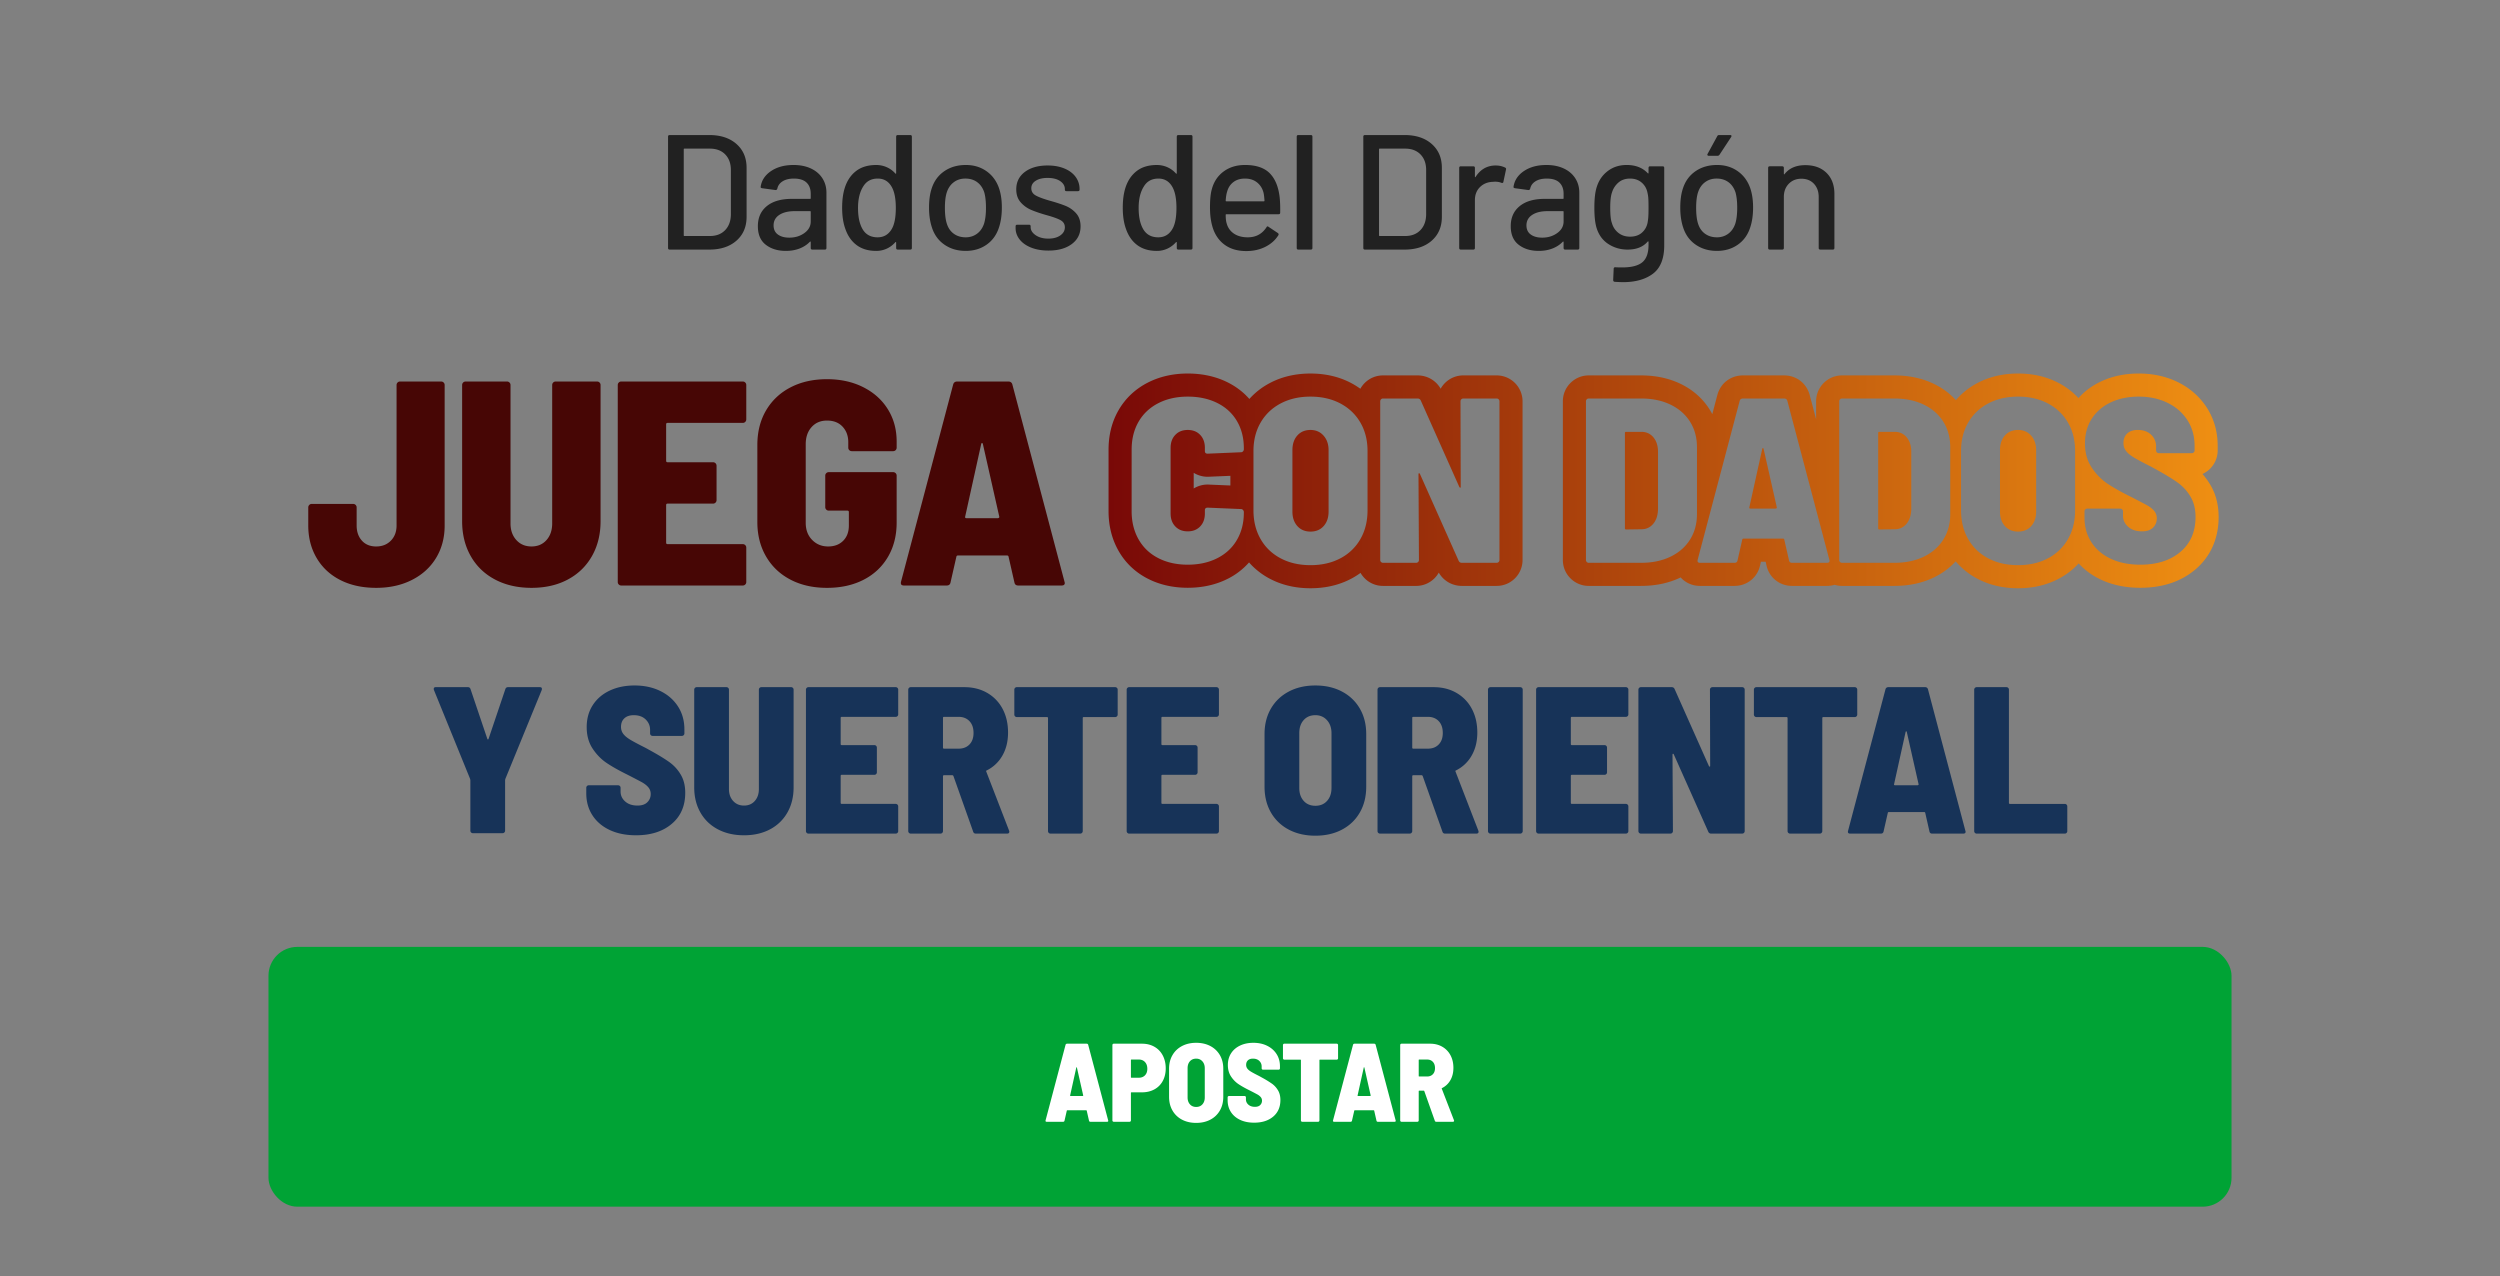
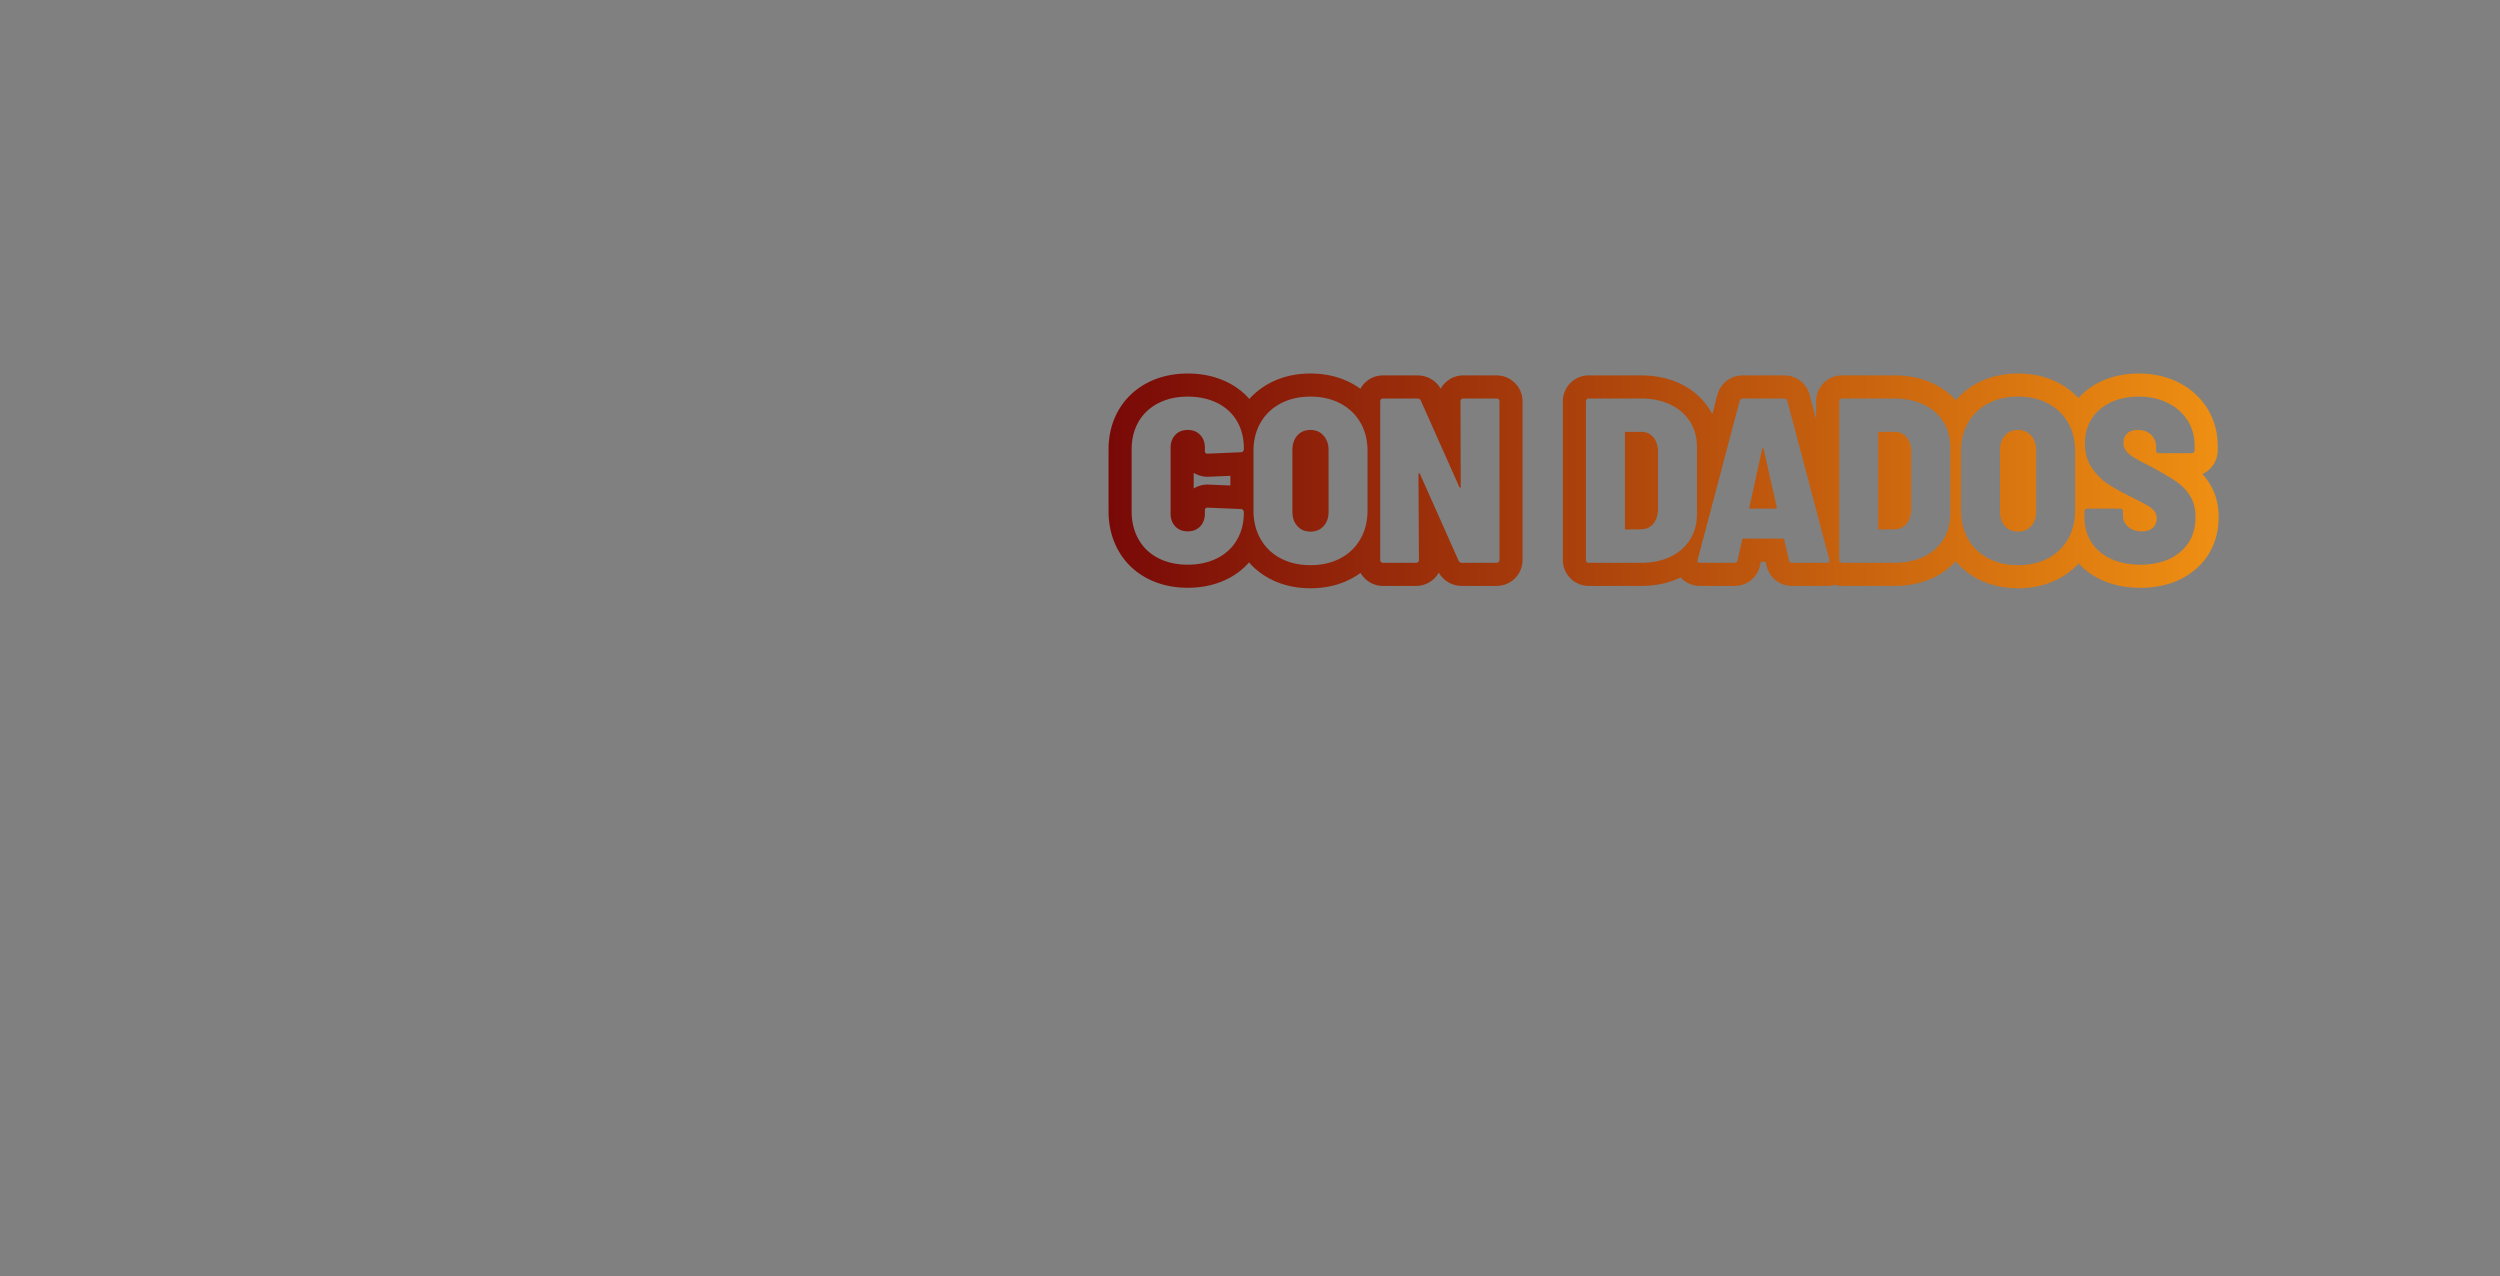
<svg xmlns="http://www.w3.org/2000/svg" viewBox="0 0 433 221">
  <rect x="0" y="0" width="433" height="221" fill="#808080" stroke="none" />
  <defs>
    <linearGradient id="linear-gradient" x1="192" y1="83.29" x2="384.265" y2="83.29" gradientUnits="userSpaceOnUse">
      <stop offset=".001" stop-color="#790907" />
      <stop offset="1" stop-color="#ef8f12" />
    </linearGradient>
    <style>.st0{fill:#470605}.st2{fill:#212121}.st3{fill:#173358}.st4{fill:#fff}</style>
  </defs>
-   <rect x="46.5" y="164" width="340" height="45" rx="5" ry="5" style="fill:#00a335" id="botones" />
  <g id="textos">
-     <path class="st2" d="M115.705 42.946V23.673c0-.188.094-.283.283-.283h6.859c1.965 0 3.533.515 4.705 1.545 1.171 1.03 1.757 2.404 1.757 4.123v8.503c0 1.72-.586 3.094-1.757 4.123-1.172 1.03-2.74 1.545-4.705 1.545h-6.859c-.189 0-.283-.094-.283-.283zm2.834-2.07h4.421c1.096 0 1.97-.334 2.622-1.005.652-.67.987-1.573 1.006-2.707v-7.709c0-1.133-.326-2.035-.978-2.706-.652-.67-1.535-1.006-2.65-1.006h-4.42c-.077 0-.114.038-.114.113v14.907c0 .076.037.114.113.114zM140.461 29.186c.86.406 1.521.973 1.984 1.7.463.728.695 1.555.695 2.48v9.58c0 .189-.095.283-.284.283h-2.154c-.189 0-.283-.094-.283-.283v-1.02c0-.095-.048-.114-.142-.057-.491.51-1.091.902-1.8 1.176s-1.497.41-2.366.41c-1.399 0-2.556-.353-3.472-1.062-.917-.709-1.375-1.78-1.375-3.217 0-1.474.515-2.63 1.545-3.472 1.03-.84 2.47-1.26 4.322-1.26h3.174c.076 0 .114-.039.114-.114v-.765c0-.832-.241-1.479-.723-1.942-.482-.463-1.214-.694-2.196-.694-.794 0-1.441.156-1.942.467-.5.312-.807.733-.92 1.262-.058.189-.17.274-.34.255l-2.296-.312c-.19-.038-.275-.114-.256-.227.151-1.115.746-2.026 1.786-2.735 1.039-.708 2.342-1.063 3.91-1.063 1.153 0 2.16.204 3.02.61zm-1.147 11.18c.736-.528 1.105-1.199 1.105-2.012v-1.672c0-.075-.038-.113-.114-.113h-2.664c-1.115 0-2.002.217-2.664.652-.661.435-.992 1.04-.992 1.814 0 .699.25 1.228.751 1.587.5.359 1.157.538 1.97.538 1.001 0 1.87-.264 2.608-.793zM155.496 23.39h2.154c.19 0 .284.095.284.283v19.273c0 .189-.095.283-.284.283h-2.154c-.189 0-.283-.094-.283-.283v-.936a.096.096 0 0 0-.043-.085c-.028-.018-.061-.009-.1.029a4.43 4.43 0 0 1-1.473 1.105 4.301 4.301 0 0 1-1.842.397c-1.36 0-2.489-.335-3.386-1.006-.898-.671-1.555-1.62-1.97-2.849-.36-1-.54-2.21-.54-3.627 0-1.323.152-2.466.455-3.43.396-1.247 1.049-2.22 1.955-2.919.907-.699 2.07-1.048 3.486-1.048.642 0 1.251.127 1.828.382.577.255 1.073.62 1.488 1.091.038.039.071.048.1.029a.095.095 0 0 0 .042-.085v-6.32c0-.19.094-.284.284-.284zm-.34 12.612c0-1.587-.237-2.796-.708-3.628-.548-.963-1.352-1.445-2.41-1.445-1.133 0-1.974.453-2.522 1.36-.605.945-.906 2.192-.906 3.741 0 1.455.235 2.627.708 3.515.548 1.039 1.445 1.559 2.692 1.559 1.096 0 1.928-.51 2.494-1.531.435-.794.652-1.984.652-3.571zM163.601 42.393c-1.039-.709-1.766-1.696-2.182-2.962-.34-1.02-.51-2.172-.51-3.457 0-1.342.16-2.475.482-3.401.415-1.247 1.143-2.225 2.182-2.934 1.04-.708 2.277-1.063 3.713-1.063 1.36 0 2.546.355 3.557 1.063 1.01.709 1.733 1.677 2.168 2.905.34.964.51 2.098.51 3.401 0 1.323-.17 2.485-.51 3.486-.416 1.266-1.134 2.253-2.154 2.962-1.02.709-2.22 1.063-3.6 1.063-1.398 0-2.617-.354-3.656-1.063zm5.64-1.927c.567-.425.974-1.025 1.22-1.8.207-.718.31-1.606.31-2.664s-.094-1.937-.282-2.636c-.246-.774-.652-1.374-1.22-1.8-.566-.424-1.256-.637-2.068-.637-.775 0-1.445.212-2.012.638-.567.425-.974 1.025-1.219 1.8-.208.66-.311 1.54-.311 2.635s.103 1.984.311 2.664c.227.775.628 1.375 1.205 1.8.576.425 1.27.638 2.083.638.755 0 1.417-.213 1.984-.638zM178.608 42.889c-.86-.34-1.526-.808-1.998-1.403s-.708-1.251-.708-1.97v-.311c0-.189.094-.284.284-.284h2.04c.189 0 .283.095.283.284v.141c0 .53.288.992.865 1.389.576.397 1.308.595 2.196.595.85 0 1.54-.184 2.07-.552.528-.369.793-.837.793-1.403 0-.548-.246-.96-.737-1.233-.492-.274-1.285-.562-2.381-.865-1.077-.302-1.98-.609-2.707-.92a5.021 5.021 0 0 1-1.842-1.333c-.5-.576-.75-1.318-.75-2.225 0-1.265.495-2.271 1.487-3.018.992-.746 2.31-1.12 3.954-1.12 1.095 0 2.064.175 2.905.525.84.35 1.488.836 1.941 1.46s.68 1.322.68 2.097v.085c0 .189-.094.283-.283.283h-1.984c-.19 0-.283-.094-.283-.283v-.085c0-.548-.27-1.006-.808-1.375s-1.271-.552-2.197-.552c-.831 0-1.507.16-2.026.481-.52.322-.78.756-.78 1.304s.251.964.752 1.247c.5.283 1.308.586 2.423.907 1.096.302 2.007.6 2.735.893a4.882 4.882 0 0 1 1.856 1.303c.51.577.765 1.328.765 2.254 0 1.285-.505 2.305-1.516 3.06-1.011.756-2.357 1.134-4.038 1.134-1.134 0-2.13-.17-2.99-.51zM204.101 23.39h2.154c.189 0 .283.095.283.283v19.273c0 .189-.094.283-.283.283H204.1c-.189 0-.283-.094-.283-.283v-.936a.096.096 0 0 0-.043-.085c-.028-.018-.061-.009-.1.029a4.44 4.44 0 0 1-1.473 1.105 4.305 4.305 0 0 1-1.842.397c-1.36 0-2.49-.335-3.387-1.006-.897-.671-1.554-1.62-1.97-2.849-.358-1-.538-2.21-.538-3.627 0-1.323.151-2.466.453-3.43.397-1.247 1.05-2.22 1.956-2.919.907-.699 2.069-1.048 3.486-1.048.642 0 1.251.127 1.828.382.576.255 1.072.62 1.488 1.091.038.039.071.048.1.029.028-.019.042-.047.042-.085v-6.32c0-.19.094-.284.283-.284zm-.34 12.612c0-1.587-.237-2.796-.708-3.628-.549-.963-1.352-1.445-2.41-1.445-1.133 0-1.974.453-2.522 1.36-.605.945-.907 2.192-.907 3.741 0 1.455.236 2.627.709 3.515.548 1.039 1.445 1.559 2.692 1.559 1.096 0 1.927-.51 2.494-1.531.434-.794.652-1.984.652-3.571zM221.73 36.824c0 .189-.095.283-.284.283h-9.04c-.076 0-.114.038-.114.114 0 .642.056 1.133.17 1.473a3.027 3.027 0 0 0 1.261 1.772c.633.425 1.431.638 2.394.638 1.399 0 2.476-.577 3.232-1.73.094-.188.217-.216.368-.084l1.615 1.076c.133.114.161.237.085.369-.528.85-1.28 1.521-2.253 2.012-.973.491-2.073.737-3.301.737-1.38 0-2.542-.302-3.486-.907-.945-.604-1.654-1.464-2.126-2.579-.453-1.114-.68-2.466-.68-4.053 0-1.379.104-2.427.312-3.146.34-1.303 1.02-2.333 2.04-3.089 1.02-.755 2.258-1.134 3.713-1.134 1.908 0 3.335.478 4.28 1.432.944.954 1.52 2.357 1.728 4.209.076.774.104 1.643.085 2.607zm-8.106-5.286c-.53.407-.889.95-1.077 1.63-.133.416-.218.945-.255 1.587 0 .076.037.114.113.114h6.49c.076 0 .114-.038.114-.114-.038-.624-.095-1.086-.17-1.389-.19-.736-.563-1.327-1.12-1.77-.557-.445-1.252-.667-2.083-.667-.813 0-1.484.203-2.012.61zM224.592 42.946V23.673c0-.188.094-.283.283-.283h2.154c.189 0 .283.095.283.283v19.273c0 .189-.094.283-.283.283h-2.154c-.19 0-.283-.094-.283-.283zM236.126 42.946V23.673c0-.188.095-.283.284-.283h6.858c1.965 0 3.533.515 4.705 1.545 1.171 1.03 1.757 2.404 1.757 4.123v8.503c0 1.72-.586 3.094-1.757 4.123-1.172 1.03-2.74 1.545-4.705 1.545h-6.858c-.19 0-.284-.094-.284-.283zm2.834-2.07h4.422c1.095 0 1.97-.334 2.621-1.005.652-.67.987-1.573 1.006-2.707v-7.709c0-1.133-.325-2.035-.977-2.706-.652-.67-1.536-1.006-2.65-1.006h-4.422c-.075 0-.113.038-.113.113v14.907c0 .076.038.114.113.114zM260.698 29.03c.132.057.18.17.142.34l-.453 2.126c-.02.17-.133.227-.34.17-.322-.132-.7-.199-1.135-.199l-.396.029c-.888.038-1.62.345-2.197.92-.576.578-.864 1.328-.864 2.254v8.276c0 .189-.095.283-.283.283h-2.155c-.189 0-.283-.094-.283-.283v-13.86c0-.188.094-.283.283-.283h2.155c.188 0 .283.095.283.284v1.502c0 .057.014.09.042.1.029.009.052-.005.071-.043.85-1.323 2.012-1.984 3.486-1.984.605 0 1.152.123 1.644.368zM270.858 29.186c.86.406 1.52.973 1.984 1.7.463.728.695 1.555.695 2.48v9.58c0 .189-.095.283-.284.283h-2.154c-.189 0-.283-.094-.283-.283v-1.02c0-.095-.048-.114-.142-.057-.492.51-1.091.902-1.8 1.176s-1.498.41-2.366.41c-1.399 0-2.556-.353-3.472-1.062-.917-.709-1.375-1.78-1.375-3.217 0-1.474.515-2.63 1.545-3.472 1.03-.84 2.47-1.26 4.322-1.26h3.174c.076 0 .114-.039.114-.114v-.765c0-.832-.241-1.479-.723-1.942-.482-.463-1.214-.694-2.197-.694-.793 0-1.44.156-1.941.467-.501.312-.808.733-.92 1.262-.058.189-.17.274-.341.255l-2.296-.312c-.189-.038-.274-.114-.255-.227.151-1.115.747-2.026 1.786-2.735 1.039-.708 2.342-1.063 3.91-1.063 1.153 0 2.159.204 3.02.61zm-1.148 11.18c.737-.528 1.106-1.199 1.106-2.012v-1.672c0-.075-.038-.113-.114-.113h-2.664c-1.115 0-2.003.217-2.664.652-.662.435-.992 1.04-.992 1.814 0 .699.25 1.228.751 1.587.5.359 1.157.538 1.97.538 1 0 1.87-.264 2.607-.793zM285.808 28.803h2.154c.189 0 .283.095.283.284v13.405c0 2.286-.647 3.92-1.94 4.903-1.295.982-3.03 1.474-5.202 1.474-.302 0-.774-.02-1.417-.057-.19-.019-.283-.123-.283-.312l.085-1.955c0-.076.028-.142.085-.198.057-.057.132-.076.227-.057.264.019.652.028 1.162.028 1.605 0 2.768-.297 3.486-.892.718-.596 1.077-1.602 1.077-3.02v-.51a.095.095 0 0 0-.043-.084c-.029-.019-.062-.01-.1.028-.793.926-1.955 1.389-3.485 1.389-1.229 0-2.339-.321-3.33-.964-.992-.642-1.677-1.587-2.055-2.834-.246-.831-.369-1.984-.369-3.457 0-1.568.142-2.778.426-3.628.359-1.134.996-2.045 1.913-2.735.916-.69 1.998-1.035 3.245-1.035 1.549 0 2.767.473 3.656 1.418.037.038.07.052.099.042.029-.01.043-.033.043-.07v-.88c0-.188.094-.283.283-.283zm-.326 8.843c.029-.34.043-.907.043-1.7s-.014-1.356-.043-1.687a6.085 6.085 0 0 0-.156-.95 3.004 3.004 0 0 0-1.02-1.714c-.53-.444-1.19-.666-1.984-.666s-1.455.222-1.984.666a3.657 3.657 0 0 0-1.134 1.715c-.208.566-.312 1.445-.312 2.635 0 1.304.095 2.192.284 2.664.189.7.562 1.271 1.12 1.715.556.444 1.232.666 2.026.666.831 0 1.506-.222 2.027-.666.519-.444.854-1.015 1.005-1.715.057-.302.1-.623.128-.963zM293.715 42.393c-1.039-.709-1.766-1.696-2.182-2.962-.34-1.02-.51-2.172-.51-3.457 0-1.342.16-2.475.482-3.401.415-1.247 1.143-2.225 2.182-2.934 1.039-.708 2.277-1.063 3.713-1.063 1.36 0 2.546.355 3.556 1.063 1.011.709 1.734 1.677 2.169 2.905.34.964.51 2.098.51 3.401 0 1.323-.17 2.485-.51 3.486-.416 1.266-1.134 2.253-2.155 2.962-1.02.709-2.22 1.063-3.599 1.063-1.398 0-2.617-.354-3.656-1.063zm5.64-1.927c.567-.425.973-1.025 1.22-1.8.207-.718.31-1.606.31-2.664s-.094-1.937-.283-2.636c-.245-.774-.651-1.374-1.218-1.8-.567-.424-1.257-.637-2.07-.637-.774 0-1.444.212-2.011.638-.567.425-.974 1.025-1.22 1.8-.207.66-.31 1.54-.31 2.635s.103 1.984.31 2.664c.227.775.629 1.375 1.205 1.8.577.425 1.271.638 2.083.638.756 0 1.418-.213 1.984-.638zm-3.613-13.576c-.048-.066-.043-.146.014-.24l1.672-3.062c.057-.131.17-.198.34-.198h1.9c.113 0 .184.033.212.1.028.066.014.146-.043.24l-2.012 3.061c-.095.132-.208.198-.34.198h-1.502c-.114 0-.194-.032-.24-.099zM316.36 29.951c.907.898 1.36 2.112 1.36 3.642v9.353c0 .189-.095.283-.283.283h-2.154c-.189 0-.284-.094-.284-.283V34.13c0-.944-.274-1.71-.821-2.295-.549-.586-1.276-.879-2.183-.879-.888 0-1.615.293-2.182.879-.566.586-.85 1.342-.85 2.267v8.842c0 .19-.095.284-.283.284h-2.155c-.189 0-.283-.094-.283-.283v-13.86c0-.188.094-.283.283-.283h2.155c.188 0 .283.095.283.284v1.02c0 .038.014.066.042.085.029.019.052.01.071-.028.813-1.04 2.012-1.56 3.6-1.56 1.549 0 2.777.45 3.684 1.347z" />
    <g>
-       <path class="st3" d="M81.594 144.18a.418.418 0 0 1-.127-.307v-8.733l-.036-.218-6.269-15.4a.5.5 0 0 1-.036-.218c0-.193.12-.29.362-.29h5.545c.24 0 .398.122.47.363l2.9 8.588c.023.072.06.109.108.109s.085-.037.109-.109l2.899-8.588c.072-.241.23-.362.47-.362h5.509c.169 0 .277.048.326.145.048.096.048.217 0 .362l-6.305 15.4-.037.218v8.733a.419.419 0 0 1-.126.308.419.419 0 0 1-.308.126h-5.146a.417.417 0 0 1-.308-.126zM105.619 143.764c-1.293-.604-2.296-1.455-3.008-2.555-.713-1.099-1.069-2.373-1.069-3.823v-.942c0-.12.042-.223.127-.308a.42.42 0 0 1 .308-.127h5.073c.12 0 .223.043.308.127a.42.42 0 0 1 .127.308v.653c0 .676.265 1.25.797 1.72.531.472 1.244.707 2.138.707.749 0 1.316-.193 1.703-.58.386-.386.58-.857.58-1.413 0-.458-.14-.851-.417-1.177-.278-.327-.658-.622-1.141-.888-.484-.266-1.317-.7-2.5-1.305-1.378-.676-2.55-1.334-3.515-1.975-.967-.64-1.794-1.48-2.483-2.518-.688-1.039-1.032-2.283-1.032-3.732s.35-2.718 1.05-3.805c.7-1.087 1.68-1.926 2.936-2.519 1.255-.591 2.693-.887 4.312-.887 1.667 0 3.152.32 4.457.96 1.304.64 2.325 1.534 3.062 2.681.736 1.148 1.105 2.47 1.105 3.968v.689a.419.419 0 0 1-.127.308.418.418 0 0 1-.308.127h-5.073a.417.417 0 0 1-.308-.127.416.416 0 0 1-.127-.308v-.616c0-.7-.254-1.298-.76-1.794-.508-.495-1.197-.743-2.066-.743-.701 0-1.245.181-1.63.544-.388.362-.58.858-.58 1.486 0 .458.132.863.398 1.213.266.35.682.695 1.25 1.033.567.339 1.431.797 2.591 1.377l1.05.58c1.305.724 2.344 1.365 3.117 1.92a7.05 7.05 0 0 1 1.939 2.138c.52.87.78 1.92.78 3.153 0 2.27-.78 4.065-2.338 5.38-1.558 1.318-3.618 1.976-6.179 1.976-1.739 0-3.255-.302-4.547-.906zM124.334 143.637c-1.304-.688-2.313-1.66-3.025-2.917-.713-1.256-1.07-2.705-1.07-4.348v-16.923c0-.12.043-.223.128-.308a.42.42 0 0 1 .308-.126h5.145c.12 0 .223.042.308.126a.42.42 0 0 1 .127.308v17.213c0 .845.241 1.534.725 2.065.483.532 1.11.797 1.884.797.773 0 1.395-.265 1.866-.797.471-.531.707-1.22.707-2.065v-17.213c0-.12.042-.223.127-.308a.42.42 0 0 1 .308-.127h5.145c.121 0 .223.043.308.127a.42.42 0 0 1 .127.308v16.923c0 1.643-.356 3.092-1.069 4.348a7.37 7.37 0 0 1-3.007 2.917c-1.293.689-2.797 1.033-4.512 1.033s-3.225-.344-4.53-1.033zM155.444 124.033a.419.419 0 0 1-.308.127h-9.35c-.12 0-.18.06-.18.181v4.53c0 .121.06.181.18.181h5.653a.42.42 0 0 1 .309.127.42.42 0 0 1 .127.308v4.276a.419.419 0 0 1-.127.308.419.419 0 0 1-.309.127h-5.652c-.121 0-.182.06-.182.18v4.676c0 .12.06.18.182.18h9.349c.12 0 .223.043.308.127a.42.42 0 0 1 .126.308v4.276a.419.419 0 0 1-.126.308.42.42 0 0 1-.308.127h-15.111a.418.418 0 0 1-.308-.127.417.417 0 0 1-.127-.308V119.45c0-.121.042-.224.127-.309a.42.42 0 0 1 .308-.126h15.11c.121 0 .224.042.309.126a.42.42 0 0 1 .126.309v4.275a.419.419 0 0 1-.126.309zM168.543 144.018l-3.406-9.603c-.05-.096-.11-.145-.182-.145h-1.45c-.12 0-.18.06-.18.181v9.494a.42.42 0 0 1-.127.308.419.419 0 0 1-.308.127h-5.146a.416.416 0 0 1-.308-.127.417.417 0 0 1-.127-.308V119.45c0-.12.042-.223.127-.308a.418.418 0 0 1 .308-.126h9.277c1.498 0 2.82.332 3.968.996a6.858 6.858 0 0 1 2.663 2.772c.628 1.184.942 2.55.942 4.095 0 1.522-.326 2.85-.978 3.986a6.343 6.343 0 0 1-2.718 2.573c-.097.024-.121.096-.072.217l3.95 10.219a.408.408 0 0 1 .035.181c0 .218-.132.326-.398.326h-5.4c-.241 0-.398-.12-.47-.362zm-5.218-19.677v5.146c0 .121.06.181.18.181h2.537c.773 0 1.395-.241 1.867-.725.47-.483.706-1.147.706-1.993 0-.87-.235-1.552-.706-2.047-.472-.495-1.094-.743-1.867-.743h-2.536c-.121 0-.181.06-.181.181zM193.455 119.141a.42.42 0 0 1 .127.308v4.313a.418.418 0 0 1-.127.307.419.419 0 0 1-.308.127h-5.436c-.12 0-.18.061-.18.182v19.567a.42.42 0 0 1-.128.308.42.42 0 0 1-.308.127h-5.145a.416.416 0 0 1-.308-.127.417.417 0 0 1-.127-.308v-19.567c0-.12-.06-.182-.181-.182h-5.218a.417.417 0 0 1-.309-.127.416.416 0 0 1-.126-.307v-4.313c0-.12.041-.223.126-.308a.42.42 0 0 1 .309-.127h17.03c.121 0 .224.043.309.127zM210.993 124.033a.419.419 0 0 1-.308.127h-9.35c-.12 0-.18.06-.18.181v4.53c0 .121.06.181.18.181h5.654a.42.42 0 0 1 .308.127.42.42 0 0 1 .127.308v4.276a.419.419 0 0 1-.127.308.419.419 0 0 1-.308.127h-5.653c-.121 0-.181.06-.181.18v4.676c0 .12.06.18.18.18h9.35c.12 0 .223.043.308.127a.42.42 0 0 1 .127.308v4.276a.419.419 0 0 1-.127.308.42.42 0 0 1-.308.127h-15.11a.416.416 0 0 1-.308-.127.417.417 0 0 1-.127-.308V119.45c0-.121.042-.224.127-.309a.418.418 0 0 1 .307-.126h15.111c.12 0 .223.042.308.126a.42.42 0 0 1 .127.309v4.275a.419.419 0 0 1-.127.309zM223.222 143.691a7.57 7.57 0 0 1-3.098-2.97c-.737-1.28-1.105-2.767-1.105-4.458v-9.131c0-1.667.368-3.135 1.105-4.403.737-1.268 1.77-2.252 3.098-2.953 1.329-.7 2.863-1.051 4.602-1.051s3.274.35 4.602 1.05c1.329.701 2.362 1.686 3.098 2.954.737 1.268 1.106 2.736 1.106 4.403v9.131c0 1.691-.369 3.177-1.106 4.457-.736 1.28-1.77 2.271-3.098 2.972s-2.862 1.05-4.602 1.05-3.273-.35-4.602-1.05zm6.631-4.982c.508-.567.762-1.31.762-2.228v-9.494c0-.918-.26-1.667-.78-2.247-.52-.58-1.19-.87-2.01-.87-.847 0-1.523.284-2.03.852-.508.568-.76 1.322-.76 2.265v9.494c0 .918.252 1.66.76 2.228.507.568 1.183.852 2.03.852s1.521-.284 2.028-.852zM249.82 144.018l-3.407-9.603c-.049-.096-.109-.145-.181-.145h-1.45c-.121 0-.181.06-.181.181v9.494a.42.42 0 0 1-.127.308.419.419 0 0 1-.308.127h-5.146a.416.416 0 0 1-.307-.127.417.417 0 0 1-.127-.308V119.45c0-.12.042-.223.127-.308a.418.418 0 0 1 .307-.126h9.277c1.498 0 2.82.332 3.968.996a6.858 6.858 0 0 1 2.664 2.772c.628 1.184.942 2.55.942 4.095 0 1.522-.327 2.85-.979 3.986a6.343 6.343 0 0 1-2.718 2.573c-.096.024-.12.096-.072.217l3.95 10.219a.408.408 0 0 1 .036.181c0 .218-.133.326-.399.326h-5.4c-.24 0-.397-.12-.47-.362zM244.6 124.34v5.146c0 .121.06.181.181.181h2.537c.773 0 1.395-.241 1.866-.725.471-.483.706-1.147.706-1.993 0-.87-.235-1.552-.706-2.047-.471-.495-1.093-.743-1.866-.743h-2.537c-.12 0-.181.06-.181.181zM257.846 144.253a.417.417 0 0 1-.127-.308V119.45c0-.12.042-.223.127-.308a.418.418 0 0 1 .307-.126h5.146a.42.42 0 0 1 .308.126.42.42 0 0 1 .127.308v24.496a.42.42 0 0 1-.127.308.419.419 0 0 1-.308.127h-5.146a.416.416 0 0 1-.307-.127zM281.906 124.033a.419.419 0 0 1-.308.127h-9.349c-.121 0-.181.06-.181.181v4.53c0 .121.06.181.181.181h5.653a.42.42 0 0 1 .308.127.42.42 0 0 1 .127.308v4.276a.419.419 0 0 1-.127.308.419.419 0 0 1-.308.127h-5.653c-.121 0-.181.06-.181.18v4.676c0 .12.06.18.181.18h9.35c.12 0 .222.043.307.127a.42.42 0 0 1 .127.308v4.276a.419.419 0 0 1-.127.308.42.42 0 0 1-.308.127h-15.11a.416.416 0 0 1-.308-.127.417.417 0 0 1-.127-.308V119.45c0-.121.042-.224.127-.309a.418.418 0 0 1 .307-.126h15.111c.12 0 .223.042.308.126a.42.42 0 0 1 .127.309v4.275a.419.419 0 0 1-.127.309zM296.291 119.141a.42.42 0 0 1 .309-.127h5.145c.12 0 .223.043.308.127a.42.42 0 0 1 .127.308v24.496a.42.42 0 0 1-.127.308.42.42 0 0 1-.308.127h-5.363a.512.512 0 0 1-.507-.326l-5.98-13.408c-.048-.072-.096-.102-.144-.09-.049.012-.073.066-.073.163l.073 13.226a.42.42 0 0 1-.127.308.42.42 0 0 1-.308.127h-5.11a.416.416 0 0 1-.307-.127.417.417 0 0 1-.127-.308v-24.496c0-.12.042-.223.127-.308a.418.418 0 0 1 .307-.127h5.328c.24 0 .41.109.507.327l5.942 13.335c.049.072.097.108.145.108s.073-.048.073-.145l-.037-13.19c0-.12.042-.223.127-.308zM321.548 119.141a.42.42 0 0 1 .127.308v4.313a.418.418 0 0 1-.127.307.419.419 0 0 1-.308.127h-5.435c-.122 0-.182.061-.182.182v19.567a.42.42 0 0 1-.127.308.42.42 0 0 1-.308.127h-5.145a.416.416 0 0 1-.308-.127.417.417 0 0 1-.127-.308v-19.567c0-.12-.06-.182-.181-.182h-5.218a.417.417 0 0 1-.308-.127.416.416 0 0 1-.127-.307v-4.313c0-.12.042-.223.127-.308a.42.42 0 0 1 .308-.127h17.03c.122 0 .224.043.309.127zM334.177 143.981l-.725-3.188c-.024-.097-.085-.145-.182-.145h-6.123c-.097 0-.158.048-.181.145l-.725 3.188c-.049.266-.206.399-.471.399h-5.327c-.314 0-.435-.157-.362-.471l6.486-24.532c.073-.241.241-.363.507-.363h6.342c.265 0 .435.122.507.363l6.486 24.532.036.145c0 .217-.133.326-.398.326h-5.4c-.265 0-.422-.133-.47-.399zm-5.943-7.972h3.877a.243.243 0 0 0 .145-.054c.048-.036.06-.09.036-.163l-2.029-8.987c-.024-.096-.06-.144-.109-.144s-.085.048-.108.144l-1.994 9.023c-.024.121.037.181.182.181zM342.058 144.253a.417.417 0 0 1-.127-.308V119.45c0-.12.042-.223.127-.308a.418.418 0 0 1 .308-.126h5.146a.42.42 0 0 1 .307.126.42.42 0 0 1 .127.308v19.604c0 .122.06.182.181.182h9.494c.121 0 .224.042.309.126a.422.422 0 0 1 .126.308v4.276a.42.42 0 0 1-.126.308.42.42 0 0 1-.309.127h-15.255a.416.416 0 0 1-.308-.127z" />
-     </g>
+       </g>
    <g>
-       <path class="st4" d="m188.611 194.08-.386-1.7c-.013-.051-.045-.077-.097-.077h-3.265c-.052 0-.084.025-.096.077l-.387 1.7c-.026.142-.11.213-.25.213h-2.841c-.168 0-.232-.084-.193-.252l3.458-13.08c.039-.128.128-.193.27-.193h3.381c.142 0 .232.065.271.194l3.458 13.08.02.077c0 .116-.071.174-.213.174h-2.878c-.142 0-.226-.071-.252-.213zm-3.168-4.25h2.067c.026 0 .052-.01.077-.03s.033-.048.02-.086l-1.082-4.792c-.013-.051-.032-.077-.058-.077s-.045.026-.058.077l-1.063 4.811c-.013.064.02.097.097.097zM199.943 181.3c.624.354 1.107.856 1.448 1.507s.513 1.394.513 2.231c0 .825-.171 1.552-.512 2.183a3.55 3.55 0 0 1-1.45 1.459c-.624.341-1.342.512-2.154.512h-1.816c-.064 0-.097.032-.097.097v4.772c0 .064-.022.12-.067.164a.224.224 0 0 1-.164.068H192.9a.223.223 0 0 1-.164-.068.222.222 0 0 1-.068-.164V181c0-.065.023-.12.068-.165a.222.222 0 0 1 .164-.067h4.888c.812 0 1.53.177 2.155.53zm-1.633 4.946c.27-.277.406-.654.406-1.13 0-.49-.136-.88-.406-1.17s-.625-.434-1.063-.434h-1.275c-.064 0-.097.032-.097.096v2.957c0 .064.033.096.097.096h1.276c.437 0 .792-.138 1.062-.415zM204.725 193.925a4.033 4.033 0 0 1-1.652-1.584c-.394-.682-.59-1.474-.59-2.376v-4.869c0-.889.196-1.671.59-2.347.392-.677.943-1.201 1.651-1.575.709-.373 1.527-.56 2.454-.56s1.745.187 2.454.56 1.258.898 1.652 1.575.589 1.458.589 2.347v4.869c0 .902-.196 1.694-.59 2.376a4.035 4.035 0 0 1-1.651 1.584c-.709.374-1.527.56-2.454.56s-1.745-.186-2.453-.56zm3.535-2.656c.27-.303.406-.699.406-1.188v-5.062c0-.49-.139-.889-.415-1.198s-.635-.464-1.073-.464c-.45 0-.811.152-1.082.454-.27.303-.406.705-.406 1.208v5.062c0 .49.136.885.406 1.188.27.303.631.454 1.082.454s.812-.151 1.082-.454zM214.8 193.964c-.69-.322-1.224-.776-1.604-1.362-.38-.586-.57-1.265-.57-2.038v-.503c0-.064.023-.118.068-.164a.224.224 0 0 1 .164-.067h2.705c.065 0 .12.022.165.067.045.046.067.1.067.164v.348c0 .36.142.667.425.918.283.251.663.377 1.14.377.399 0 .702-.103.908-.31.206-.205.31-.456.31-.753a.937.937 0 0 0-.223-.628 2.154 2.154 0 0 0-.609-.473 57.327 57.327 0 0 0-1.333-.696c-.734-.36-1.359-.711-1.874-1.053s-.956-.788-1.323-1.342-.55-1.218-.55-1.99.186-1.45.56-2.03c.373-.579.895-1.026 1.565-1.342.669-.316 1.436-.473 2.298-.473.889 0 1.682.17 2.377.512s1.24.818 1.632 1.43c.393.611.59 1.317.59 2.115v.367c0 .065-.023.12-.068.164a.223.223 0 0 1-.164.068h-2.705a.222.222 0 0 1-.164-.068.222.222 0 0 1-.068-.164v-.328c0-.374-.135-.693-.406-.957-.27-.263-.638-.396-1.101-.396-.374 0-.664.097-.87.29s-.309.457-.309.792c0 .245.071.46.213.648s.364.37.667.55c.302.18.762.425 1.381.734l.56.31a17.5 17.5 0 0 1 1.662 1.023c.412.297.756.676 1.033 1.14.277.464.416 1.024.416 1.681 0 1.21-.416 2.167-1.247 2.87-.83.701-1.928 1.052-3.294 1.052-.927 0-1.735-.16-2.424-.483zM231.686 180.836c.045.045.067.1.067.164v2.3c0 .064-.022.118-.067.163a.224.224 0 0 1-.165.068h-2.898c-.064 0-.096.032-.096.097v10.433c0 .064-.023.12-.068.164a.224.224 0 0 1-.164.068h-2.743a.224.224 0 0 1-.165-.068.223.223 0 0 1-.068-.164v-10.433c0-.065-.032-.097-.096-.097h-2.782a.222.222 0 0 1-.164-.068.222.222 0 0 1-.068-.164V181c0-.064.022-.119.068-.164a.222.222 0 0 1 .164-.068h9.08c.065 0 .12.023.165.068zM238.4 194.08l-.387-1.7c-.013-.051-.045-.077-.097-.077h-3.265c-.051 0-.084.025-.096.077l-.387 1.7c-.025.142-.109.213-.25.213h-2.84c-.168 0-.233-.084-.194-.252l3.458-13.08c.039-.128.129-.193.27-.193h3.382c.141 0 .231.065.27.194l3.459 13.08.02.077c0 .116-.072.174-.214.174h-2.878c-.142 0-.226-.071-.252-.213zm-3.17-4.25h2.068c.026 0 .052-.01.077-.03s.033-.048.02-.086l-1.082-4.792c-.013-.051-.032-.077-.058-.077s-.045.026-.058.077l-1.063 4.811c-.012.064.02.097.097.097zM248.504 194.1l-1.816-5.12c-.026-.052-.058-.078-.097-.078h-.773c-.064 0-.096.032-.096.097v5.062c0 .064-.023.12-.068.164a.224.224 0 0 1-.164.068h-2.744a.223.223 0 0 1-.164-.068.223.223 0 0 1-.068-.164V181c0-.065.023-.12.068-.165s.1-.067.164-.067h4.946c.799 0 1.504.177 2.116.53a3.657 3.657 0 0 1 1.42 1.479c.335.63.502 1.359.502 2.183 0 .811-.174 1.52-.522 2.125a3.382 3.382 0 0 1-1.448 1.372c-.052.013-.065.051-.04.116l2.107 5.448a.219.219 0 0 1 .019.097c0 .116-.07.174-.212.174h-2.88c-.128 0-.212-.065-.25-.194zm-2.782-10.492v2.744c0 .065.032.097.096.097h1.353c.412 0 .743-.13.995-.387.25-.258.376-.612.376-1.062 0-.464-.125-.828-.376-1.092-.252-.264-.583-.396-.995-.396h-1.353c-.064 0-.096.032-.096.096z" />
-     </g>
+       </g>
    <g>
-       <path class="st0" d="M58.969 100.477c-1.767-.891-3.138-2.162-4.114-3.81-.976-1.65-1.464-3.534-1.464-5.654v-3.13c0-.167.058-.31.177-.428a.583.583 0 0 1 .429-.177h7.167c.168 0 .311.059.43.177a.586.586 0 0 1 .176.429v3.129c0 1.077.303 1.952.909 2.625.605.673 1.43 1.01 2.473 1.01 1.042 0 1.893-.337 2.549-1.01.656-.673.984-1.548.984-2.625v-24.33c0-.167.059-.31.177-.428a.584.584 0 0 1 .429-.177h7.117c.168 0 .31.06.43.177a.587.587 0 0 1 .176.429v24.329c0 2.12-.497 3.996-1.49 5.628-.992 1.632-2.389 2.902-4.189 3.81-1.8.91-3.861 1.364-6.183 1.364-2.356 0-4.417-.446-6.183-1.338zM85.745 100.376c-1.817-.959-3.222-2.313-4.214-4.063-.993-1.75-1.49-3.768-1.49-6.057V66.684c0-.168.06-.31.177-.429a.585.585 0 0 1 .43-.177h7.167c.168 0 .31.06.429.177a.586.586 0 0 1 .177.429V90.66c0 1.178.336 2.137 1.01 2.877.672.74 1.547 1.11 2.624 1.11s1.943-.37 2.6-1.11c.656-.74.984-1.699.984-2.877V66.684c0-.168.058-.31.176-.429a.585.585 0 0 1 .43-.177h7.167c.168 0 .31.06.43.177a.587.587 0 0 1 .176.429v23.572c0 2.289-.497 4.308-1.49 6.057-.993 1.75-2.389 3.104-4.189 4.063-1.8.96-3.895 1.439-6.284 1.439s-4.492-.48-6.31-1.439zM129.079 73.07a.585.585 0 0 1-.43.176h-13.022c-.169 0-.252.084-.252.252v6.31c0 .168.083.252.252.252h7.874c.168 0 .31.059.429.177a.586.586 0 0 1 .177.429v5.956c0 .169-.06.311-.177.429a.583.583 0 0 1-.429.176h-7.874c-.169 0-.252.085-.252.253v6.511c0 .169.083.252.252.252h13.023c.168 0 .31.06.429.177a.587.587 0 0 1 .176.43v5.955c0 .169-.059.312-.176.43a.584.584 0 0 1-.43.176h-21.048a.581.581 0 0 1-.429-.177.58.58 0 0 1-.176-.429V66.684c0-.168.058-.31.176-.429a.586.586 0 0 1 .43-.177h21.048c.168 0 .31.06.429.177a.587.587 0 0 1 .176.429v5.956c0 .169-.059.312-.176.43zM136.927 100.401c-1.817-.941-3.23-2.279-4.24-4.012-1.01-1.733-1.514-3.727-1.514-5.982V77.082c0-2.288.505-4.29 1.514-6.007 1.01-1.716 2.423-3.045 4.24-3.987 1.817-.942 3.92-1.413 6.31-1.413 2.354 0 4.449.463 6.283 1.388 1.834.926 3.256 2.204 4.265 3.836 1.01 1.633 1.515 3.491 1.515 5.577v1.06c0 .17-.06.312-.177.43a.584.584 0 0 1-.429.176h-7.167a.58.58 0 0 1-.43-.176.581.581 0 0 1-.176-.43v-.958c0-1.077-.328-1.97-.984-2.676s-1.557-1.06-2.7-1.06c-1.111 0-2.003.379-2.676 1.136-.673.757-1.01 1.741-1.01 2.953v13.628c0 1.211.37 2.196 1.111 2.953.74.757 1.666 1.135 2.777 1.135 1.075 0 1.943-.328 2.598-.984.657-.656.985-1.54.985-2.65v-2.322c0-.168-.085-.252-.253-.252h-3.23a.58.58 0 0 1-.428-.177.58.58 0 0 1-.177-.429v-5.451c0-.168.058-.31.177-.43a.584.584 0 0 1 .428-.176h11.155c.168 0 .31.06.43.177a.587.587 0 0 1 .176.429v8.126c0 2.255-.505 4.24-1.514 5.957-1.01 1.716-2.423 3.037-4.24 3.962-1.818.926-3.92 1.388-6.31 1.388s-4.492-.47-6.309-1.413zM175.692 100.856l-1.01-4.442c-.034-.134-.118-.202-.252-.202h-8.53c-.136 0-.22.068-.253.202l-1.01 4.442c-.067.37-.286.555-.656.555h-7.42c-.437 0-.605-.218-.504-.656l9.035-34.172c.1-.336.336-.505.707-.505h8.833c.37 0 .605.17.706.505l9.035 34.172.05.202c0 .303-.184.454-.554.454h-7.52c-.372 0-.59-.185-.657-.555zm-8.279-11.105h5.401a.336.336 0 0 0 .203-.076c.066-.05.083-.126.05-.227l-2.827-12.517c-.034-.134-.084-.202-.151-.202-.068 0-.118.068-.152.202l-2.776 12.568c-.034.169.05.252.252.252z" />
-     </g>
+       </g>
  </g>
  <path d="M370.427 68.695c1.87 0 3.537.36 5 1.078 1.464.718 2.609 1.722 3.436 3.008.826 1.288 1.24 2.772 1.24 4.452v.772a.472.472 0 0 1-.143.346.471.471 0 0 1-.345.142h-5.692a.468.468 0 0 1-.346-.142.468.468 0 0 1-.142-.346v-.69a2.71 2.71 0 0 0-.854-2.013c-.569-.556-1.341-.834-2.317-.834-.786 0-1.396.204-1.83.61-.433.407-.65.963-.65 1.667 0 .515.149.97.448 1.362.297.393.765.78 1.402 1.159.636.38 1.606.894 2.907 1.544l1.179.651c1.463.813 2.628 1.532 3.496 2.155a7.91 7.91 0 0 1 2.175 2.398c.583.976.874 2.155.874 3.537 0 2.548-.874 4.56-2.622 6.037-1.749 1.478-4.06 2.216-6.932 2.216-1.951 0-3.652-.338-5.102-1.016-1.45-.677-2.575-1.633-3.374-2.866-.8-1.233-1.2-2.663-1.2-4.29v-1.056c0-.136.047-.25.143-.346a.472.472 0 0 1 .345-.142h5.692c.135 0 .25.048.345.142.095.096.143.21.143.346v.731c0 .76.298 1.403.894 1.931.596.529 1.396.793 2.399.793.84 0 1.476-.217 1.91-.65.434-.433.65-.962.65-1.586 0-.514-.155-.955-.466-1.32-.312-.367-.74-.698-1.281-.997a122.55 122.55 0 0 0-2.805-1.464c-1.545-.758-2.86-1.497-3.944-2.215-1.084-.718-2.012-1.66-2.785-2.826-.772-1.165-1.158-2.56-1.158-4.187s.392-3.05 1.179-4.269c.785-1.22 1.883-2.161 3.293-2.825 1.409-.664 3.021-.997 4.838-.997m-20.896 0c1.951 0 3.672.394 5.163 1.18 1.49.786 2.649 1.89 3.476 3.313.826 1.423 1.24 3.07 1.24 4.94v10.244c0 1.898-.414 3.565-1.24 5.001a8.497 8.497 0 0 1-3.476 3.333c-1.491.787-3.212 1.18-5.163 1.18s-3.673-.393-5.164-1.18c-1.49-.785-2.65-1.896-3.475-3.333-.827-1.436-1.24-3.103-1.24-5V78.127c0-1.87.412-3.516 1.24-4.94.826-1.422 1.985-2.526 3.475-3.313 1.49-.785 3.212-1.179 5.164-1.179m0 23.377c.948 0 1.707-.318 2.276-.955.57-.637.854-1.47.854-2.501V77.965c0-1.03-.292-1.87-.874-2.52-.583-.651-1.335-.977-2.256-.977-.95 0-1.708.32-2.277.956-.569.637-.854 1.484-.854 2.54v10.652c0 1.03.285 1.864.854 2.5.57.638 1.328.956 2.277.956M226.979 68.695c1.951 0 3.672.394 5.163 1.18 1.49.786 2.649 1.89 3.476 3.313.826 1.423 1.24 3.07 1.24 4.94v10.244c0 1.898-.414 3.565-1.24 5.001a8.497 8.497 0 0 1-3.476 3.333c-1.49.787-3.212 1.18-5.163 1.18s-3.673-.393-5.163-1.18c-1.491-.785-2.65-1.896-3.476-3.333-.827-1.436-1.24-3.103-1.24-5V78.127c0-1.87.413-3.516 1.24-4.94.826-1.422 1.985-2.526 3.476-3.313 1.49-.785 3.212-1.179 5.163-1.179m0 23.377c.948 0 1.707-.318 2.277-.955.568-.637.853-1.47.853-2.501V77.965c0-1.03-.291-1.87-.874-2.52-.583-.651-1.335-.977-2.256-.977-.95 0-1.708.32-2.277.956-.569.637-.854 1.484-.854 2.54v10.652c0 1.03.285 1.864.854 2.5.57.638 1.328.956 2.277.956m-21.262-23.377c1.924 0 3.624.366 5.102 1.098 1.477.732 2.616 1.776 3.415 3.13.8 1.356 1.2 2.928 1.2 4.717v.162a.54.54 0 0 1-.143.366.442.442 0 0 1-.345.162l-5.773.245c-.326 0-.488-.149-.488-.448v-.569c0-.92-.271-1.667-.813-2.236-.543-.569-1.26-.854-2.155-.854s-1.613.285-2.155.854c-.542.57-.813 1.315-.813 2.236v11.383c0 .922.27 1.667.813 2.237.542.568 1.26.853 2.155.853s1.612-.285 2.155-.853c.542-.57.813-1.315.813-2.237v-.568c0-.298.162-.448.488-.448l5.773.244c.135 0 .25.055.345.163a.544.544 0 0 1 .143.366v.08c0 1.79-.4 3.369-1.2 4.737-.8 1.37-1.938 2.426-3.415 3.171-1.477.746-3.178 1.118-5.102 1.118s-3.625-.38-5.102-1.138c-1.478-.758-2.616-1.843-3.415-3.252-.8-1.41-1.2-3.036-1.2-4.879V77.883c0-1.842.4-3.455 1.2-4.838.799-1.381 1.937-2.452 3.415-3.211 1.477-.758 3.177-1.139 5.102-1.139m122.389.326c1.924 0 3.618.352 5.082 1.057 1.463.704 2.594 1.694 3.394 2.967.8 1.275 1.2 2.752 1.2 4.432v11.546c0 1.68-.4 3.157-1.2 4.43-.8 1.275-1.93 2.265-3.394 2.97-1.464.704-3.158 1.056-5.082 1.056h-9.066a.469.469 0 0 1-.346-.142.468.468 0 0 1-.142-.346V69.509a.47.47 0 0 1 .142-.346.47.47 0 0 1 .346-.142h9.066m-2.602 22.685 2.683-.04c.814 0 1.484-.312 2.013-.936.528-.623.806-1.464.833-2.52v-9.96c0-1.03-.264-1.864-.792-2.501-.53-.636-1.227-.955-2.094-.955h-2.643c-.136 0-.203.068-.203.203v16.506c0 .136.067.203.203.203M308.998 69.02c.298 0 .488.135.57.406l7.276 27.523.04.163c0 .244-.148.366-.446.366h-6.057c-.3 0-.475-.149-.53-.448l-.812-3.577c-.028-.108-.095-.163-.204-.163h-6.87c-.109 0-.177.055-.204.163l-.813 3.577c-.054.3-.23.448-.528.448h-5.977c-.352 0-.487-.176-.406-.529l7.277-27.523c.082-.27.27-.406.57-.406h7.114m-5.814 19.067h4.35c.054 0 .108-.02.163-.061.054-.04.067-.102.04-.183l-2.276-10.082c-.027-.108-.068-.163-.122-.163-.055 0-.095.055-.122.163l-2.236 10.123c-.027.135.04.203.203.203M284.24 69.02c1.925 0 3.619.352 5.082 1.057 1.464.704 2.595 1.694 3.395 2.967.8 1.275 1.199 2.752 1.199 4.432v11.546c0 1.68-.4 3.157-1.199 4.43-.8 1.275-1.93 2.265-3.395 2.97-1.463.704-3.158 1.056-5.082 1.056h-9.066a.47.47 0 0 1-.345-.142.47.47 0 0 1-.142-.346V69.509c0-.136.047-.25.142-.346a.471.471 0 0 1 .345-.142h9.066m-2.601 22.685 2.683-.04c.813 0 1.483-.312 2.012-.936.529-.623.806-1.464.833-2.52v-9.96c0-1.03-.264-1.864-.792-2.501-.529-.636-1.227-.955-2.094-.955h-2.642c-.136 0-.204.068-.204.203v16.506c0 .136.068.203.204.203m-22.42-22.685c.135 0 .25.047.345.142.094.095.142.21.142.346V96.99a.472.472 0 0 1-.142.346.471.471 0 0 1-.346.142h-6.016a.576.576 0 0 1-.57-.366l-6.707-15.042c-.048-.07-.094-.105-.14-.105a.093.093 0 0 0-.023.003c-.055.014-.081.075-.081.183l.08 14.839a.47.47 0 0 1-.142.346.47.47 0 0 1-.345.142h-5.732a.469.469 0 0 1-.346-.142.468.468 0 0 1-.142-.346V69.509a.47.47 0 0 1 .142-.346.47.47 0 0 1 .346-.142h5.976c.27 0 .46.122.569.365l6.668 14.961c.053.081.107.122.162.122.054 0 .081-.054.081-.162l-.04-14.798a.47.47 0 0 1 .142-.346.47.47 0 0 1 .346-.142h5.772m111.21-4.326c-2.402 0-4.603.464-6.544 1.379-1.532.721-2.836 1.687-3.893 2.88a12.7 12.7 0 0 0-3.429-2.617c-2.068-1.09-4.433-1.642-7.03-1.642s-4.963.552-7.029 1.64a12.646 12.646 0 0 0-3.747 2.974c-1.048-1.163-2.33-2.112-3.832-2.835-2.003-.964-4.296-1.453-6.817-1.453h-9.066c-1.2 0-2.327.466-3.174 1.313a4.46 4.46 0 0 0-1.314 3.175v3.123l-1.118-4.227a4.336 4.336 0 0 0-.037-.132c-.595-1.976-2.322-3.252-4.399-3.252h-7.114c-2.078 0-3.804 1.276-4.4 3.252a4.646 4.646 0 0 0-.037.132l-.88 3.324a11.707 11.707 0 0 0-.462-.809c-1.206-1.919-2.904-3.414-5.049-4.446-2.002-.965-4.296-1.453-6.817-1.453h-9.066a4.46 4.46 0 0 0-3.17 1.31 4.467 4.467 0 0 0-1.317 3.178V96.99c0 1.202.467 2.33 1.317 3.178a4.452 4.452 0 0 0 3.17 1.31h9.066c2.522 0 4.816-.489 6.818-1.453l.035-.017c.828.937 2.037 1.47 3.352 1.47h5.976c2.186 0 3.995-1.478 4.44-3.61l.131-.578h.818l.13.575c.443 2.134 2.252 3.613 4.441 3.613h6.058a4.66 4.66 0 0 0 1.312-.186c.413.122.846.186 1.29.186h9.066c2.521 0 4.815-.489 6.817-1.453 1.487-.716 2.759-1.654 3.8-2.8a12.554 12.554 0 0 0 3.78 3.019c2.063 1.088 4.428 1.64 7.028 1.64s4.963-.552 7.028-1.64a12.602 12.602 0 0 0 3.464-2.661c1.06 1.166 2.365 2.114 3.894 2.828 1.975.924 4.261 1.392 6.794 1.392 3.831 0 7.032-1.063 9.514-3.16 2.643-2.233 4.04-5.377 4.04-9.093 0-2.107-.484-3.986-1.439-5.586a12.401 12.401 0 0 0-1.362-1.867 4.49 4.49 0 0 0 1.318-.912 4.473 4.473 0 0 0 1.32-3.18v-.773c0-2.45-.63-4.675-1.873-6.612-1.225-1.906-2.92-3.399-5.039-4.44-2.012-.986-4.288-1.486-6.763-1.486zm-143.448 0c-2.6 0-4.964.552-7.029 1.641a12.679 12.679 0 0 0-3.563 2.763c-1.037-1.186-2.306-2.154-3.792-2.89-2.03-1.005-4.343-1.514-6.878-1.514-2.556 0-4.887.532-6.93 1.58-2.165 1.114-3.864 2.718-5.05 4.768-1.152 1.992-1.737 4.293-1.737 6.84v10.652c0 2.536.58 4.841 1.721 6.853 1.186 2.092 2.891 3.72 5.068 4.836 2.039 1.048 4.37 1.58 6.928 1.58 2.548 0 4.871-.52 6.905-1.547a12.23 12.23 0 0 0 3.711-2.844 12.576 12.576 0 0 0 3.618 2.832c2.063 1.088 4.428 1.64 7.028 1.64s4.964-.552 7.029-1.64a13.087 13.087 0 0 0 1.636-1.022 4.5 4.5 0 0 0 .73.95 4.446 4.446 0 0 0 3.166 1.306h5.733c1.199 0 2.326-.467 3.173-1.313.299-.3.55-.633.75-.991.819 1.43 2.314 2.304 4.005 2.304h6.016c1.196 0 2.32-.464 3.167-1.307a4.475 4.475 0 0 0 1.32-3.181V69.508a4.488 4.488 0 0 0-4.488-4.488h-5.772c-1.2 0-2.327.467-3.174 1.314-.299.299-.55.632-.75.992-.822-1.434-2.315-2.305-4.003-2.305h-5.977c-1.2 0-2.327.466-3.174 1.313-.3.301-.553.637-.754.999a13.248 13.248 0 0 0-1.604-.996c-2.067-1.09-4.431-1.642-7.03-1.642zm-20.23 19.913v-2.717a4.556 4.556 0 0 0 2.593.68l3.758-.16v1.676l-3.759-.159a4.55 4.55 0 0 0-2.592.68z" style="fill:url(#linear-gradient)" id="textos_en_curvas" />
</svg>